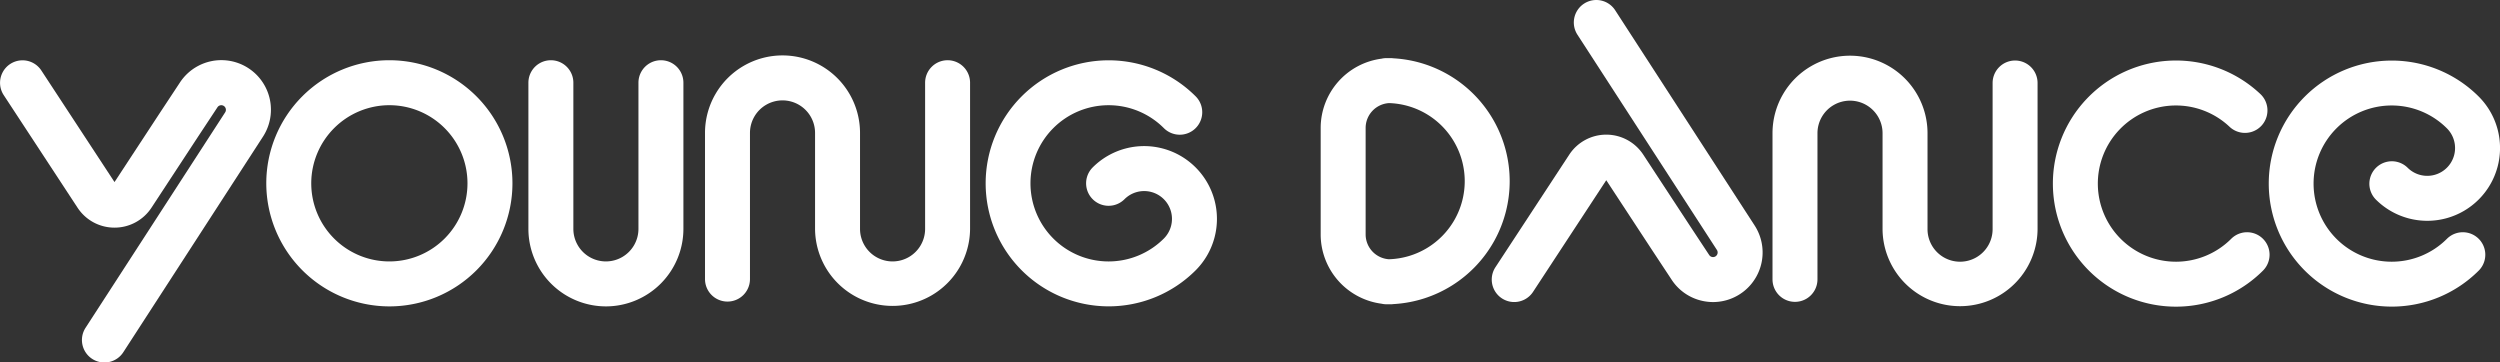
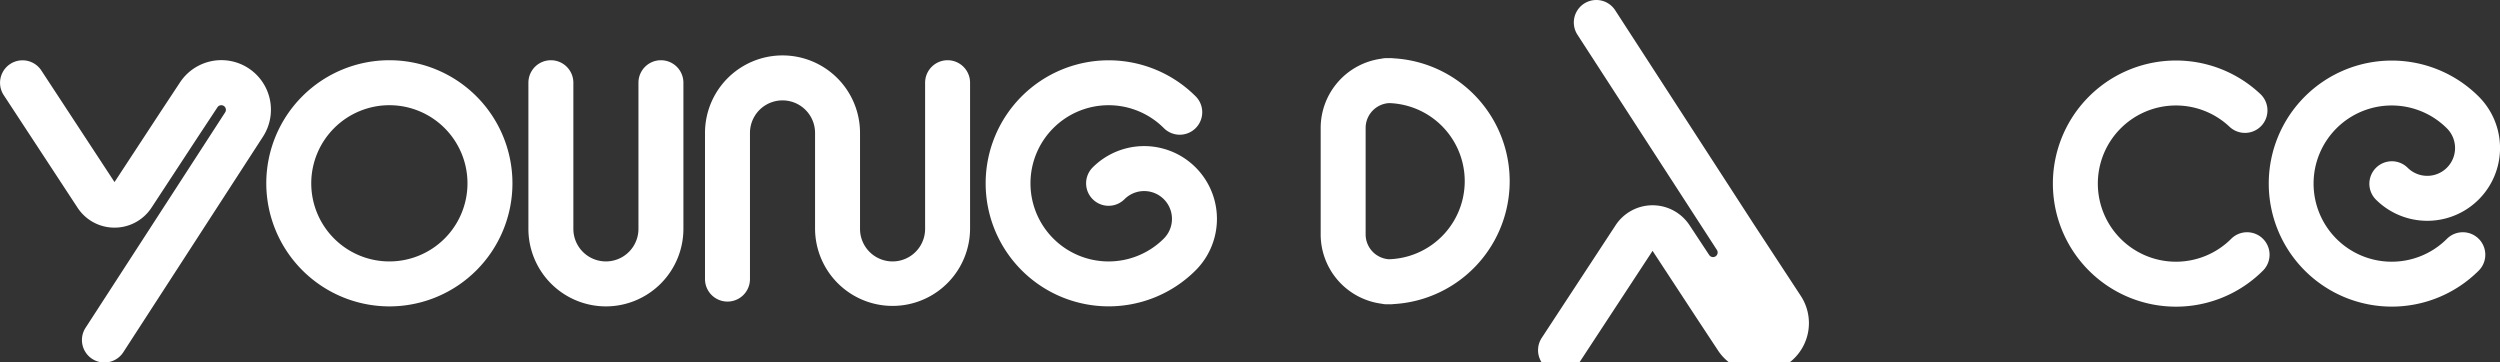
<svg xmlns="http://www.w3.org/2000/svg" width="795.883" height="115.336" viewBox="0 0 795.883 115.336">
  <rect x="0" y="0" width="795.883" height="115.336" fill="#333333" stroke="none" />
  <defs>
    <clipPath id="clip-path">
      <rect id="Rechteck_23" data-name="Rechteck 23" width="795.883" height="115.336" fill="#fff" />
    </clipPath>
  </defs>
  <g id="Gruppe_448" data-name="Gruppe 448" transform="translate(-294 -1630.004)">
    <g id="Gruppe_258" data-name="Gruppe 258" transform="translate(294 1630.004)">
      <g id="Gruppe_27" data-name="Gruppe 27" clip-path="url(#clip-path)">
        <path id="Pfad_21" data-name="Pfad 21" d="M845.581,36.245a7.2,7.2,0,0,0-.933-.06H843.4a7.193,7.193,0,0,0-1.627.186,22.268,22.268,0,0,0-19.354,22.048v33.9a22.268,22.268,0,0,0,19.354,22.049,7.194,7.194,0,0,0,1.627.186h1.253a7.2,7.2,0,0,0,.933-.06,39.182,39.182,0,0,0,0-78.243M844.2,100.221a7.93,7.93,0,0,1-7.468-7.907v-33.9a7.93,7.93,0,0,1,7.468-7.907,24.867,24.867,0,0,1,0,49.709" transform="translate(-401.978 -17.686)" fill="#fff" />
        <path id="Pfad_22" data-name="Pfad 22" d="M1335.151,94.451a24.868,24.868,0,1,1-.521-35.674,7.157,7.157,0,0,0,9.825-10.411,39.181,39.181,0,1,0,.818,56.206,7.157,7.157,0,1,0-10.122-10.122" transform="translate(-624.846 -18.42)" fill="#fff" />
        <path id="Pfad_23" data-name="Pfad 23" d="M205.008,115.876a39.182,39.182,0,1,0-39.183-39.183,39.227,39.227,0,0,0,39.183,39.183m0-64.049a24.868,24.868,0,1,1-24.868,24.867,24.9,24.9,0,0,1,24.868-24.867" transform="translate(-81.052 -18.335)" fill="#fff" />
        <path id="Pfad_24" data-name="Pfad 24" d="M353.728,115.875A24.7,24.7,0,0,0,378.4,91.2V44.668a7.157,7.157,0,0,0-14.314,0V91.2a10.36,10.36,0,0,1-20.72,0V44.668a7.157,7.157,0,0,0-14.314,0V91.2a24.7,24.7,0,0,0,24.675,24.674" transform="translate(-160.834 -18.335)" fill="#fff" />
        <path id="Pfad_25" data-name="Pfad 25" d="M516.256,36.046A7.157,7.157,0,0,0,509.1,43.2V89.735a10.36,10.36,0,0,1-20.721,0V59.186a24.674,24.674,0,0,0-49.349,0v46.533a7.157,7.157,0,0,0,14.314,0V59.186a10.36,10.36,0,0,1,20.72,0v30.55a24.675,24.675,0,0,0,49.349,0V43.2a7.157,7.157,0,0,0-7.157-7.157" transform="translate(-214.588 -16.869)" fill="#fff" />
        <path id="Pfad_26" data-name="Pfad 26" d="M647.847,71.65a7.157,7.157,0,0,0,10.122,10.122A8.855,8.855,0,0,1,670.491,94.3a24.868,24.868,0,1,1,0-35.168,7.157,7.157,0,1,0,10.122-10.121,39.163,39.163,0,1,0,0,55.411A23.17,23.17,0,0,0,647.847,71.65" transform="translate(-299.984 -18.353)" fill="#fff" />
-         <path id="Pfad_27" data-name="Pfad 27" d="M1181.018,36.219a7.157,7.157,0,0,0-7.157,7.157V89.908a10.36,10.36,0,0,1-20.721,0V59.359a24.674,24.674,0,0,0-49.349,0v46.532a7.157,7.157,0,1,0,14.314,0V59.359a10.36,10.36,0,0,1,20.72,0V89.908a24.675,24.675,0,0,0,49.349,0V43.376a7.157,7.157,0,0,0-7.157-7.157" transform="translate(-539.508 -16.953)" fill="#fff" />
        <path id="Pfad_28" data-name="Pfad 28" d="M1469.517,94.469a24.868,24.868,0,1,1,0-35.168,8.855,8.855,0,1,1-12.523,12.523,7.157,7.157,0,0,0-10.121,10.121,23.169,23.169,0,0,0,32.766-32.766,39.163,39.163,0,1,0,0,55.411,7.157,7.157,0,1,0-10.122-10.122" transform="translate(-690.531 -18.438)" fill="#fff" />
        <path id="Pfad_29" data-name="Pfad 29" d="M36.457,90.8A14.037,14.037,0,0,0,48.23,84.443L62.962,61.978l6.185-9.372c.022-.034.045-.068.066-.1a1.468,1.468,0,0,1,2.026-.451,1.47,1.47,0,0,1,.461,2.011l-44.42,68.554A7.157,7.157,0,1,0,39.294,130.4L83.737,61.81l.034-.052a15.782,15.782,0,0,0-26.6-16.993L51,54.111,36.457,76.294,13.143,40.744a7.157,7.157,0,0,0-11.97,7.849l23.51,35.85A14.037,14.037,0,0,0,36.457,90.8" transform="translate(0 -18.331)" fill="#fff" />
-         <path id="Pfad_30" data-name="Pfad 30" d="M1012.693,71.857,968.249,3.266a7.157,7.157,0,1,0-12.013,7.784l44.42,68.555a1.469,1.469,0,0,1-.462,2.01,1.467,1.467,0,0,1-2.026-.451c-.022-.035-.044-.069-.067-.1l-6.173-9.354L977.185,49.223a14.079,14.079,0,0,0-23.547,0l-23.51,35.85a7.157,7.157,0,0,0,11.97,7.85l23.313-35.551,14.559,22.2,6.157,9.328a15.673,15.673,0,0,0,9.85,6.879,15.9,15.9,0,0,0,3.462.383,15.79,15.79,0,0,0,13.287-24.254l-.033-.052" transform="translate(-454.053 0)" fill="#fff" />
+         <path id="Pfad_30" data-name="Pfad 30" d="M1012.693,71.857,968.249,3.266a7.157,7.157,0,1,0-12.013,7.784l44.42,68.555a1.469,1.469,0,0,1-.462,2.01,1.467,1.467,0,0,1-2.026-.451c-.022-.035-.044-.069-.067-.1l-6.173-9.354a14.079,14.079,0,0,0-23.547,0l-23.51,35.85a7.157,7.157,0,0,0,11.97,7.85l23.313-35.551,14.559,22.2,6.157,9.328a15.673,15.673,0,0,0,9.85,6.879,15.9,15.9,0,0,0,3.462.383,15.79,15.79,0,0,0,13.287-24.254l-.033-.052" transform="translate(-454.053 0)" fill="#fff" />
      </g>
    </g>
  </g>
</svg>